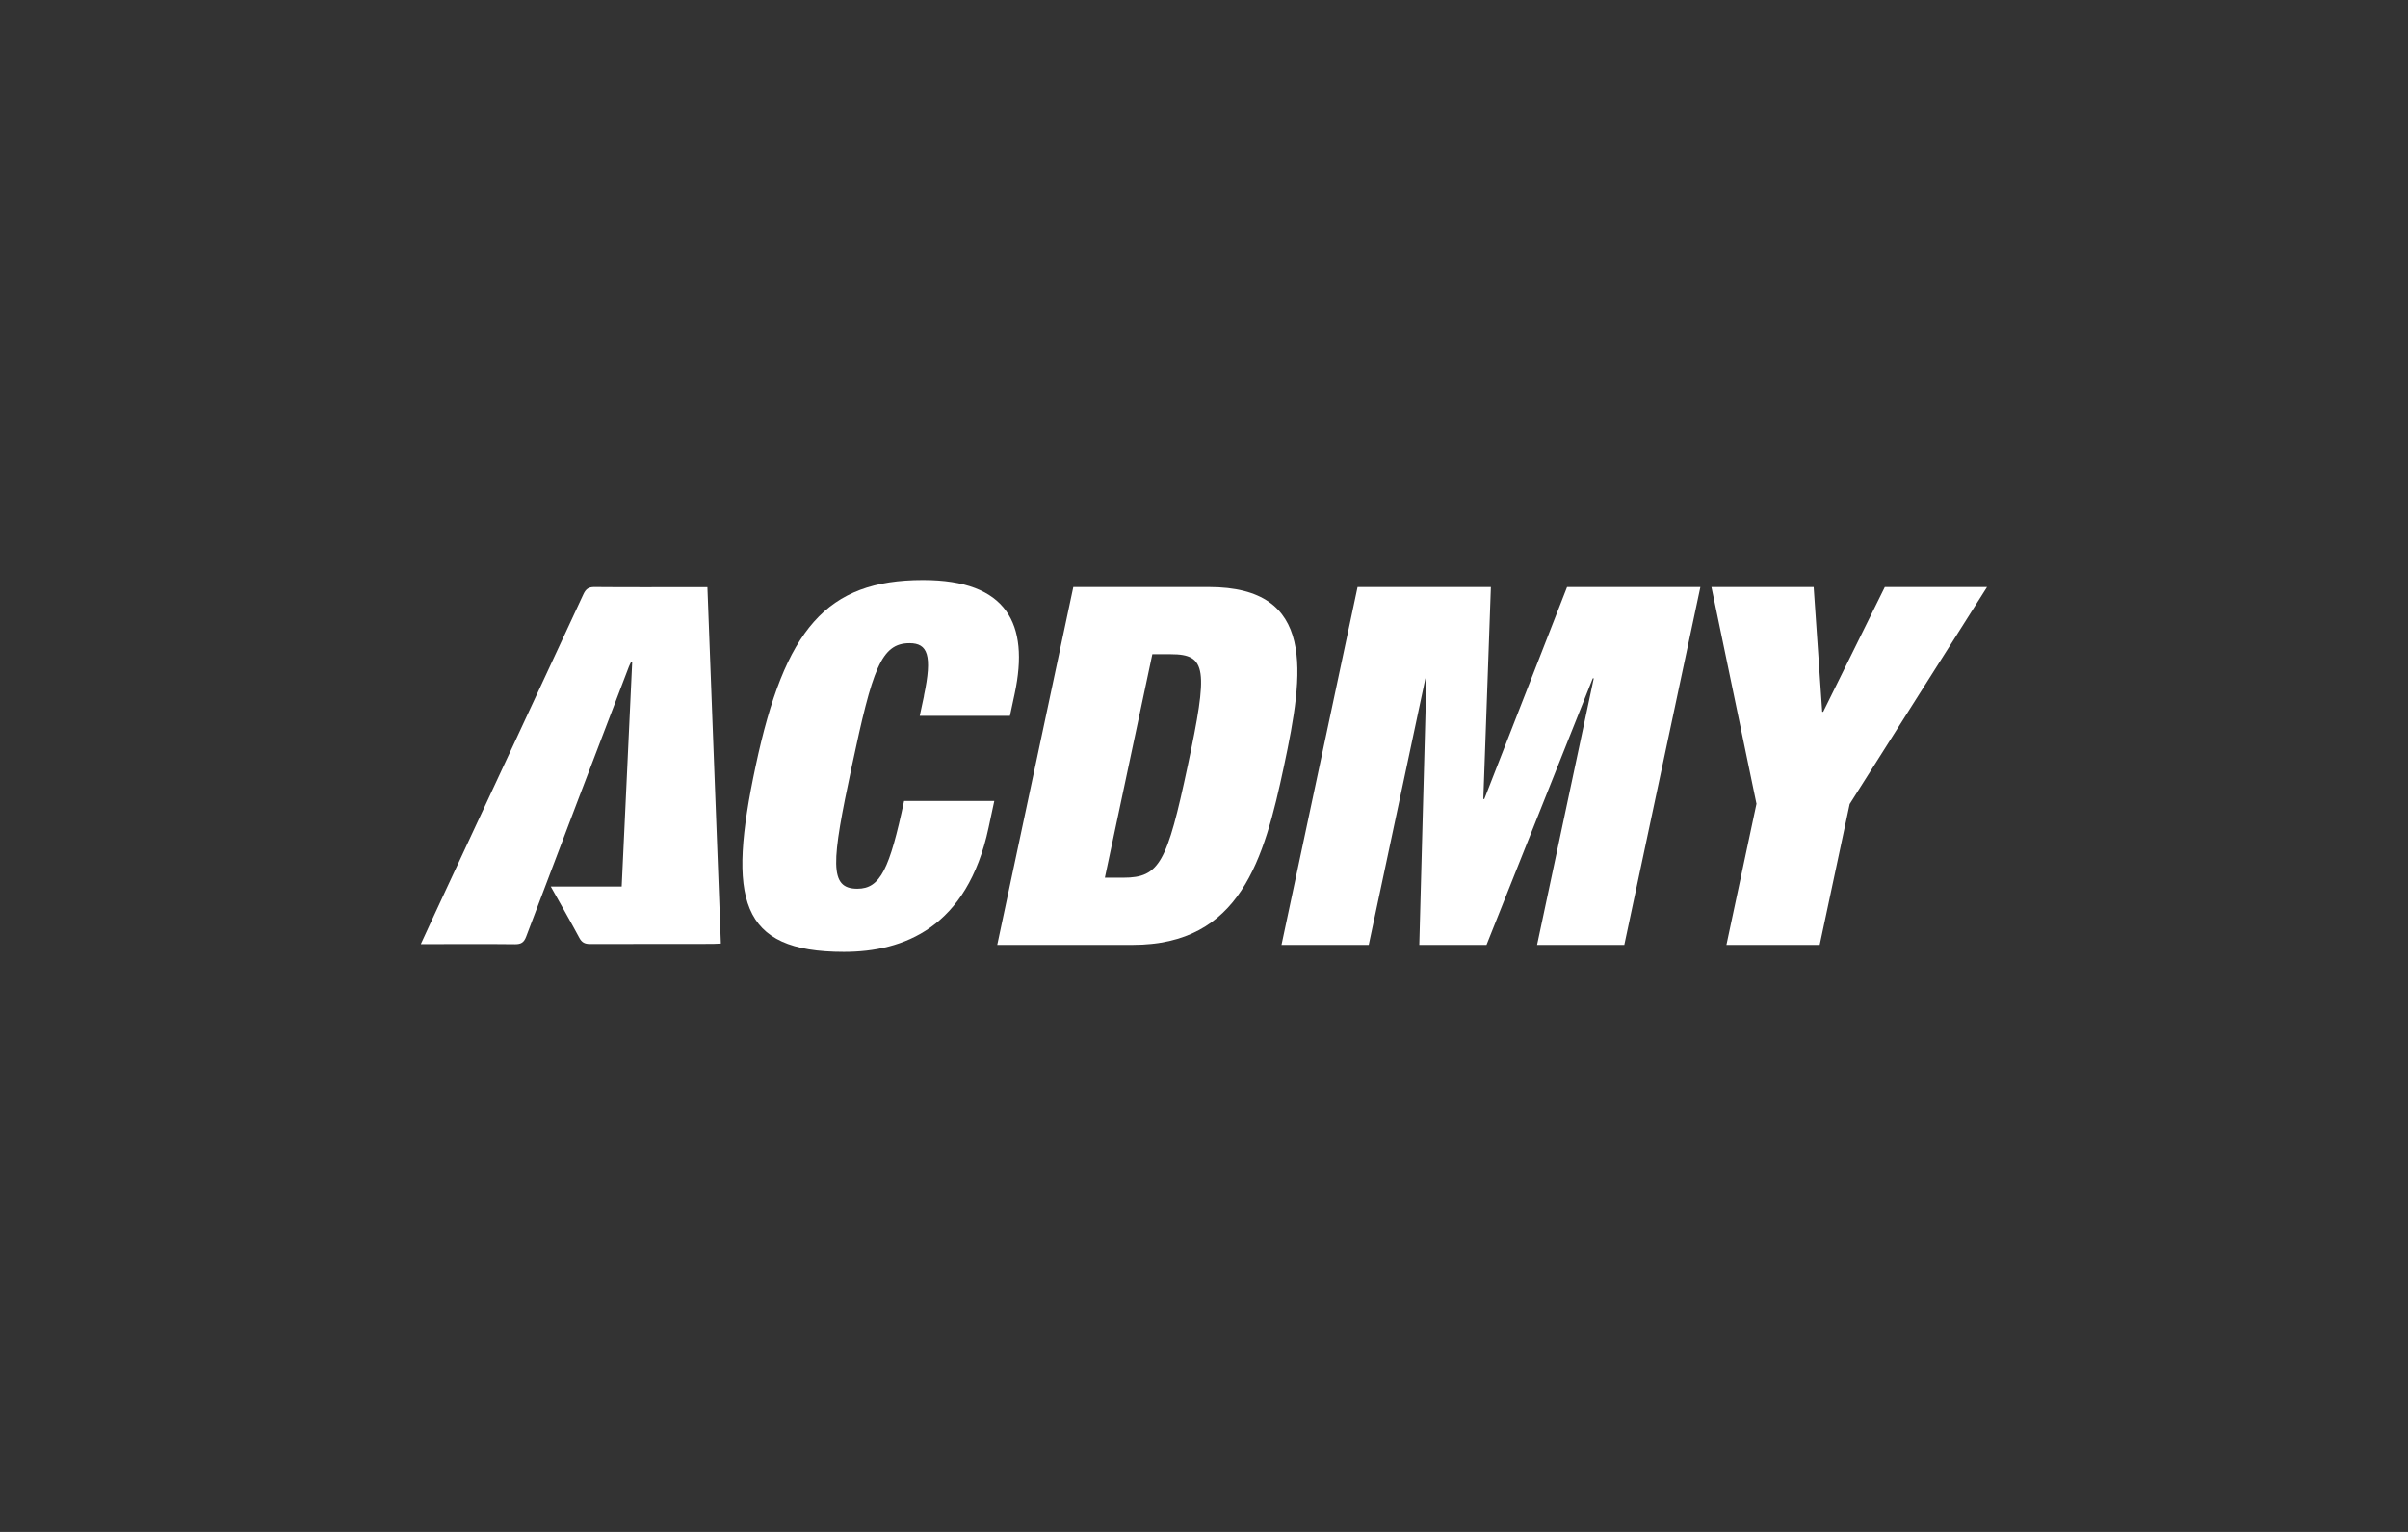
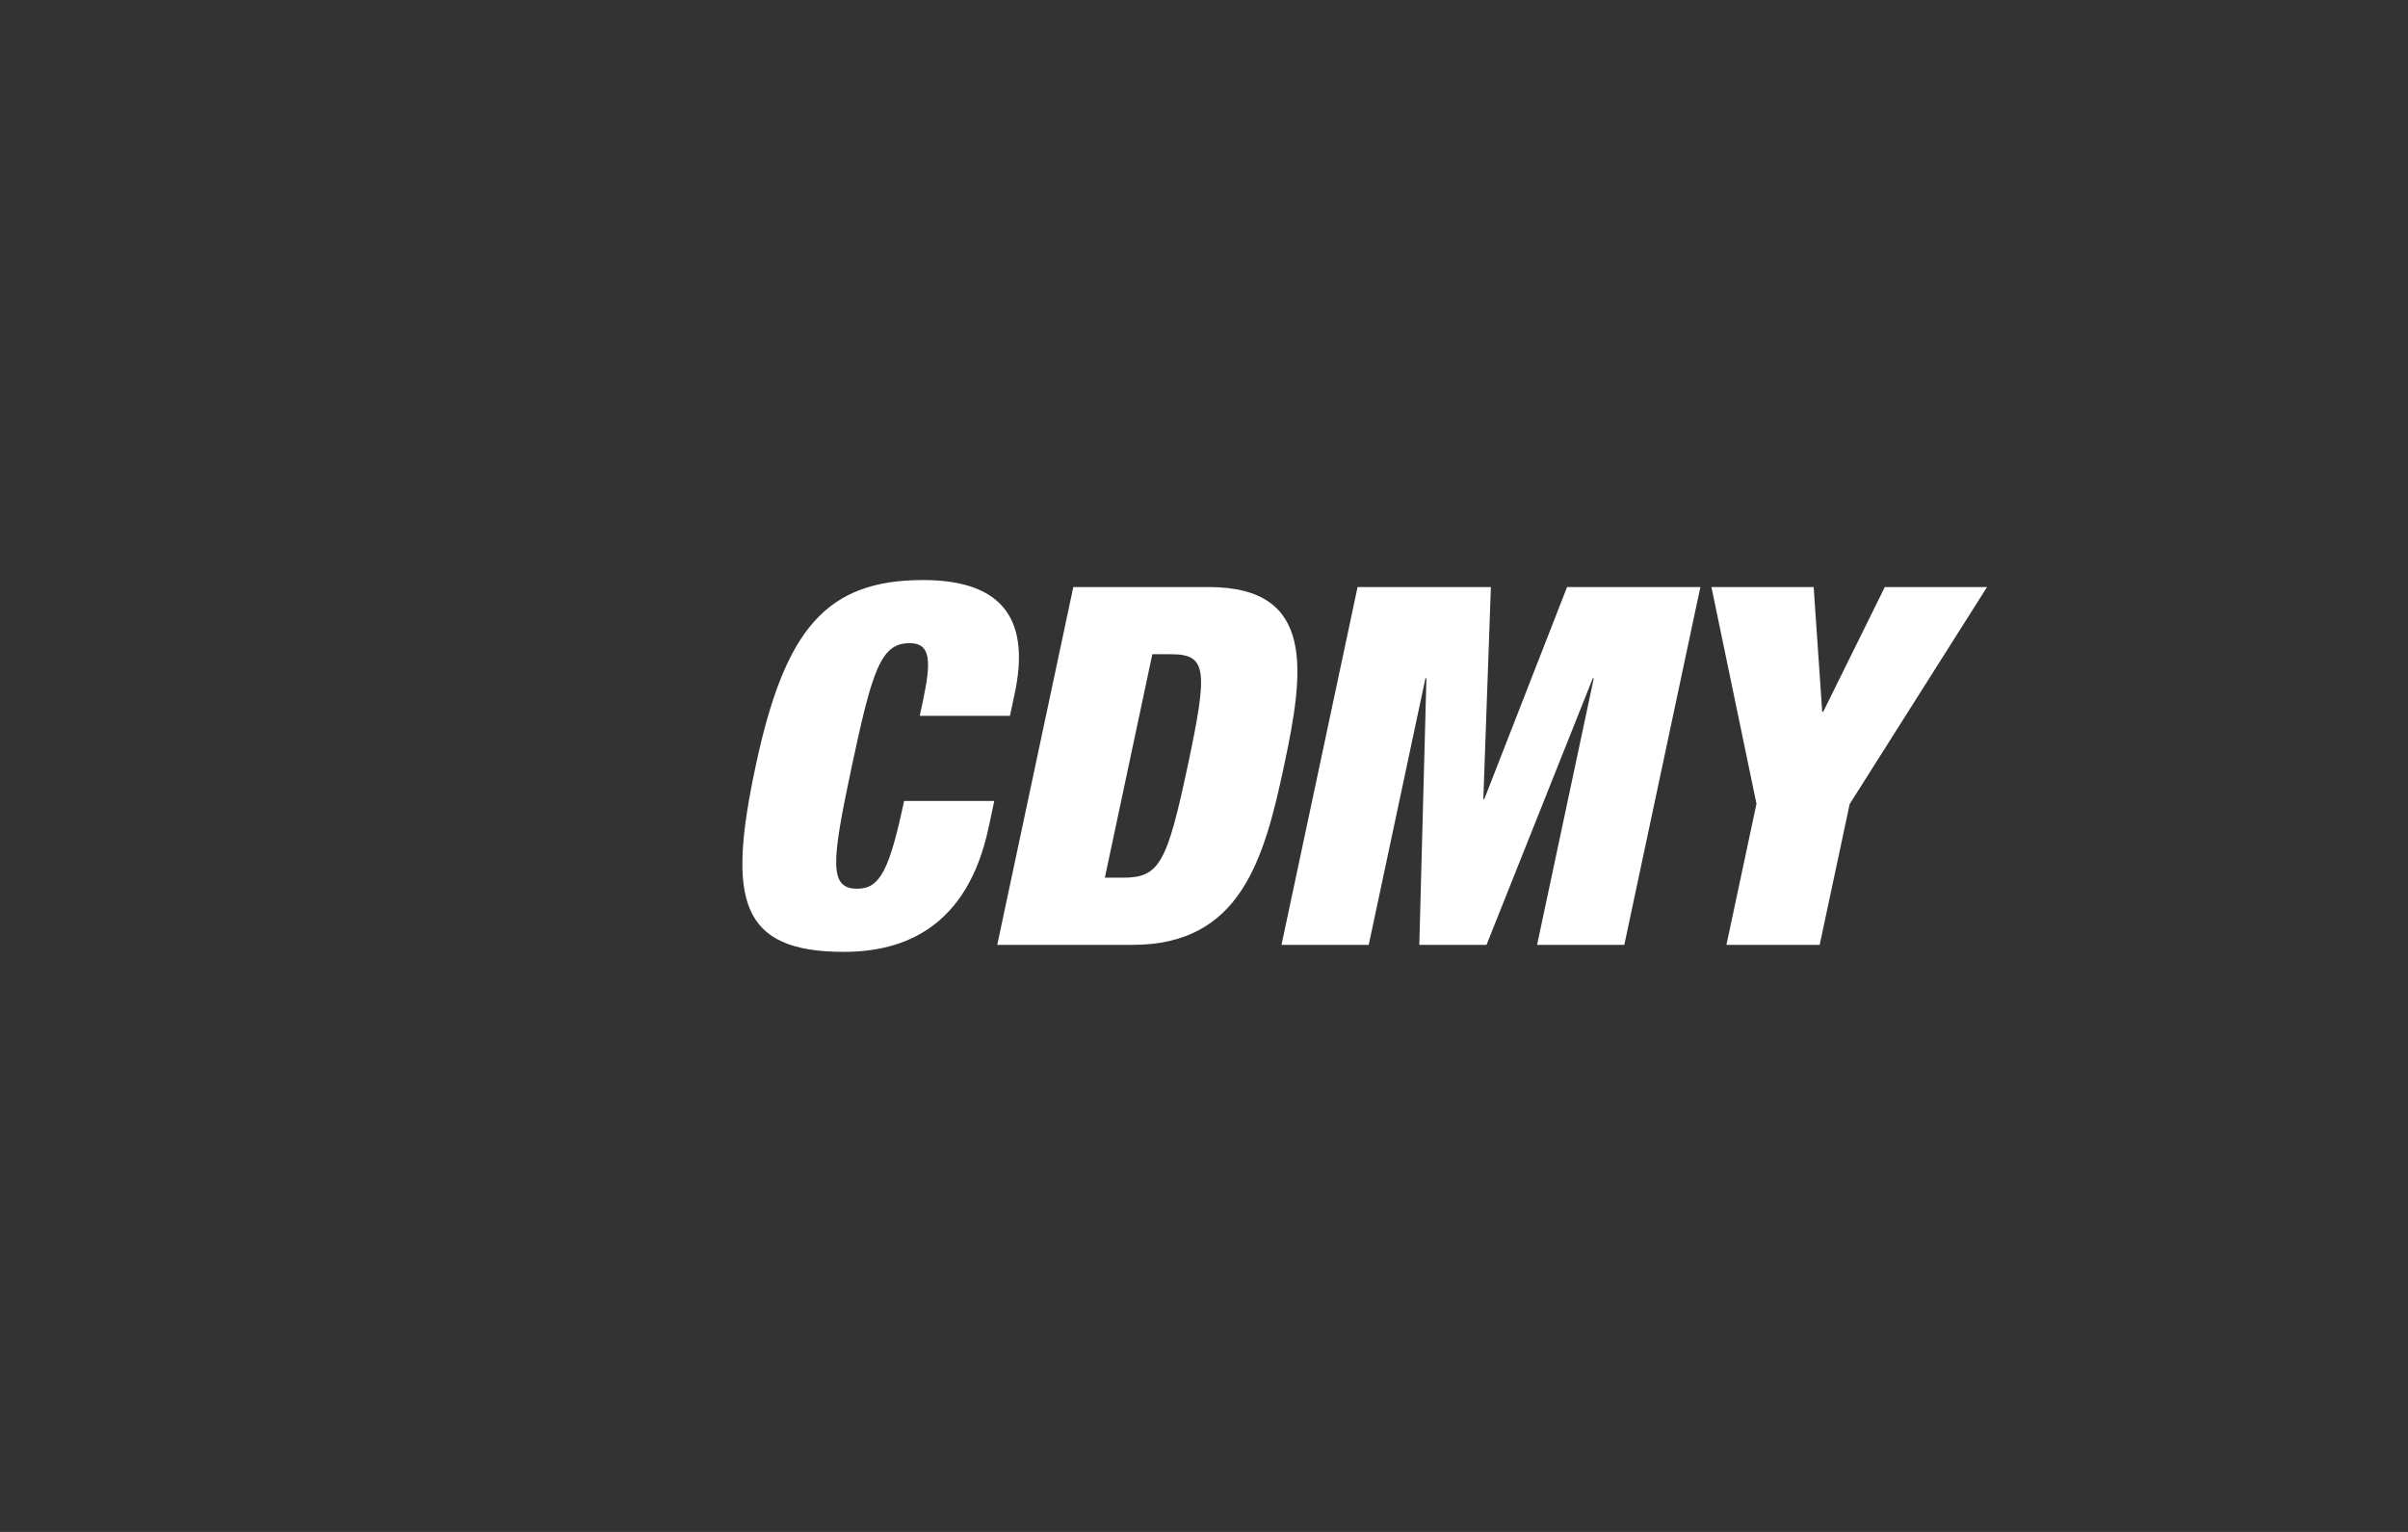
<svg xmlns="http://www.w3.org/2000/svg" id="Layer_1" data-name="Layer 1" viewBox="0 0 220 140">
  <rect x="0" y="0" width="220" height="140" fill="#333333" stroke="none" />
  <defs>
    <style>
      .cls-1 {
        fill: #fff;
      }
    </style>
  </defs>
  <g id="Layer_1-2" data-name="Layer 1-2">
    <g id="Layer_2-2" data-name="Layer 2-2">
      <g>
-         <path class="cls-1" d="M38.45,86.27c.81-1.75,1.54-3.35,2.29-4.95,4.19-9,8.38-17.99,12.55-26.99.23-.5.48-.69,1.04-.68,3.16.03,6.32.01,9.48.01h.82c.41,10.88.82,21.7,1.23,32.57-.28.01-.51.03-.72.03-3.74,0-7.49,0-11.23.01-.49,0-.76-.14-.99-.58-.82-1.53-1.69-3.04-2.6-4.67h6.48c.32-6.89.64-13.7.96-20.51-.03-.01-.06-.02-.09-.03-.07.15-.15.28-.21.44-3.14,8.22-6.28,16.44-9.39,24.68-.2.53-.46.69-1.01.69-2.58-.03-5.16-.01-7.73-.01,0,0-.86,0-.86,0Z" />
        <path class="cls-1" d="M84.41,63.59c.79-3.71.34-4.81-1.31-4.81-2.61,0-3.39,2.38-5.27,11.22-1.88,8.84-2.11,11.22.5,11.22,2.11,0,2.95-1.83,4.27-8.02h8.24l-.52,2.43c-1.95,9.16-7.77,11.36-13.22,11.36-9.57,0-10.66-4.81-8.06-16.99,2.66-12.5,6.45-16.99,15.29-16.99,7.69,0,9.72,4.03,8.38,10.35l-.44,2.06h-8.24l.39-1.83h0Z" />
        <path class="cls-1" d="M98.07,53.65h12.37c9.84,0,8.69,7.79,6.87,16.35-1.82,8.56-3.98,16.35-13.83,16.35h-12.37l6.95-32.7ZM100.94,80.21h1.69c3.3,0,4-1.37,5.88-10.21s1.76-10.21-1.54-10.21h-1.69l-4.34,20.43h0Z" />
        <path class="cls-1" d="M124.03,53.65h12.18l-.69,19.37h.09l7.56-19.37h12.18l-6.95,32.7h-7.97l5.18-24.36h-.09l-9.71,24.36h-6.14l.65-24.36h-.09l-5.18,24.36h-7.97l6.95-32.7Z" />
        <path class="cls-1" d="M160.48,73.48l-4.12-19.83h9.34l.78,11.4h.09l5.63-11.4h9.34l-12.55,19.83-2.74,12.87h-8.52l2.74-12.87h0Z" />
      </g>
    </g>
  </g>
</svg>